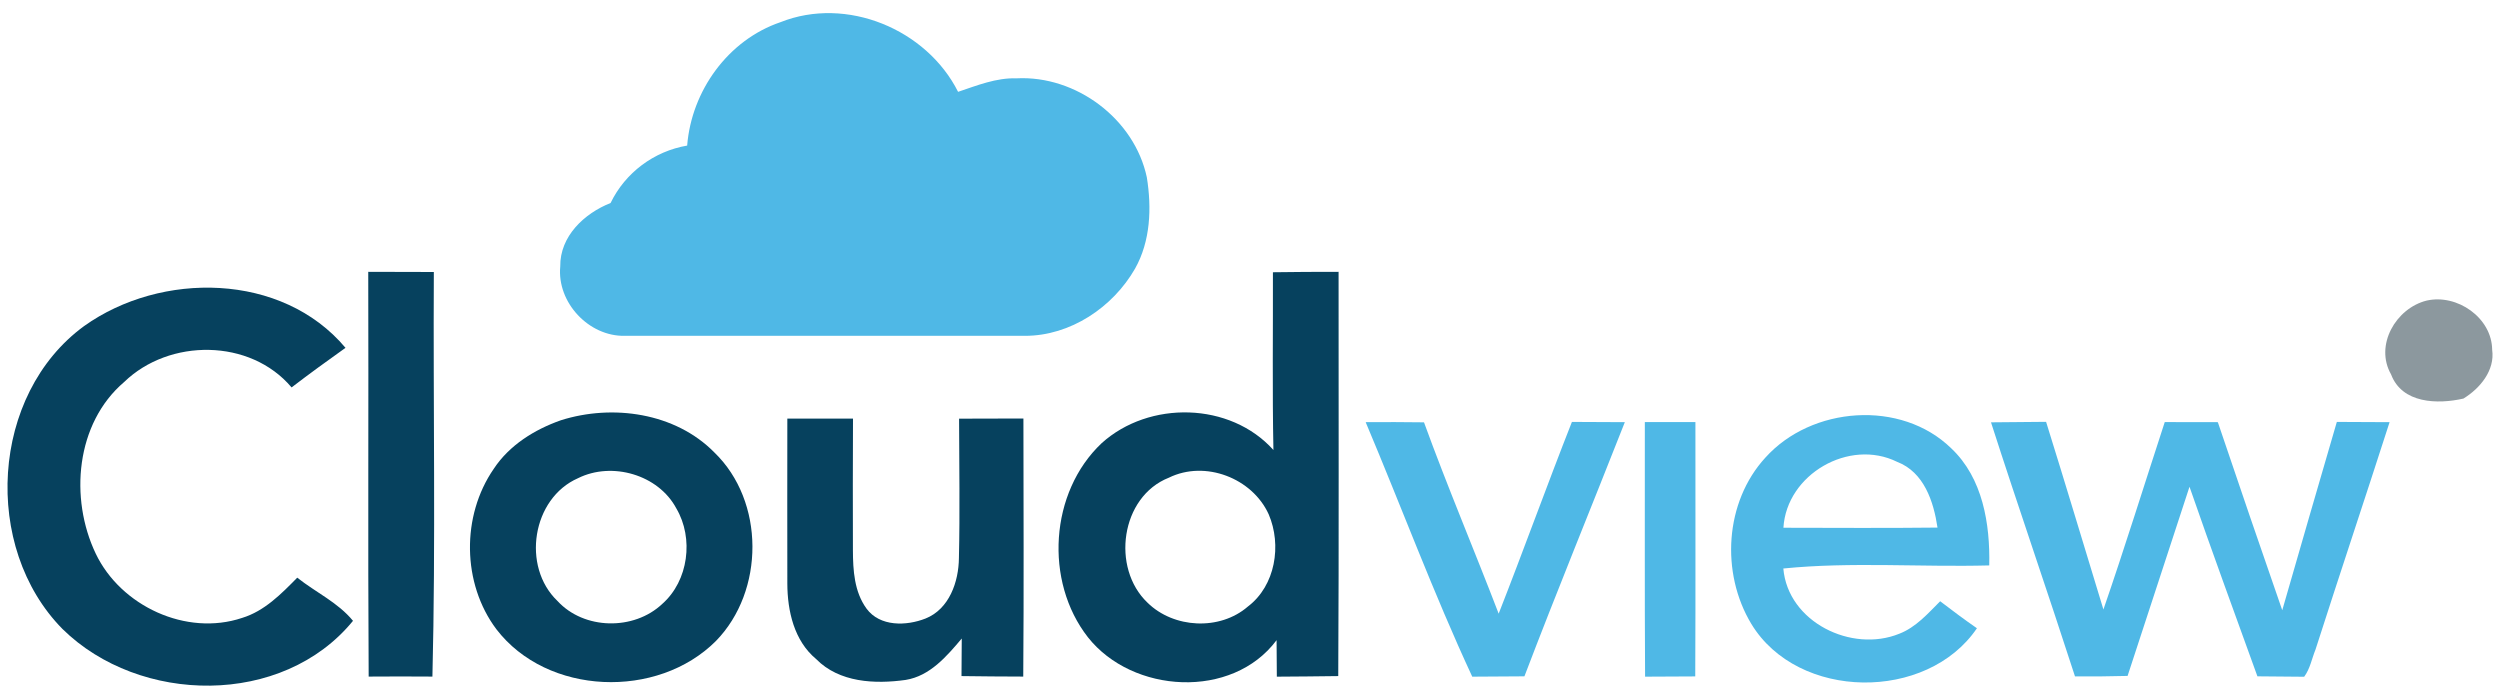
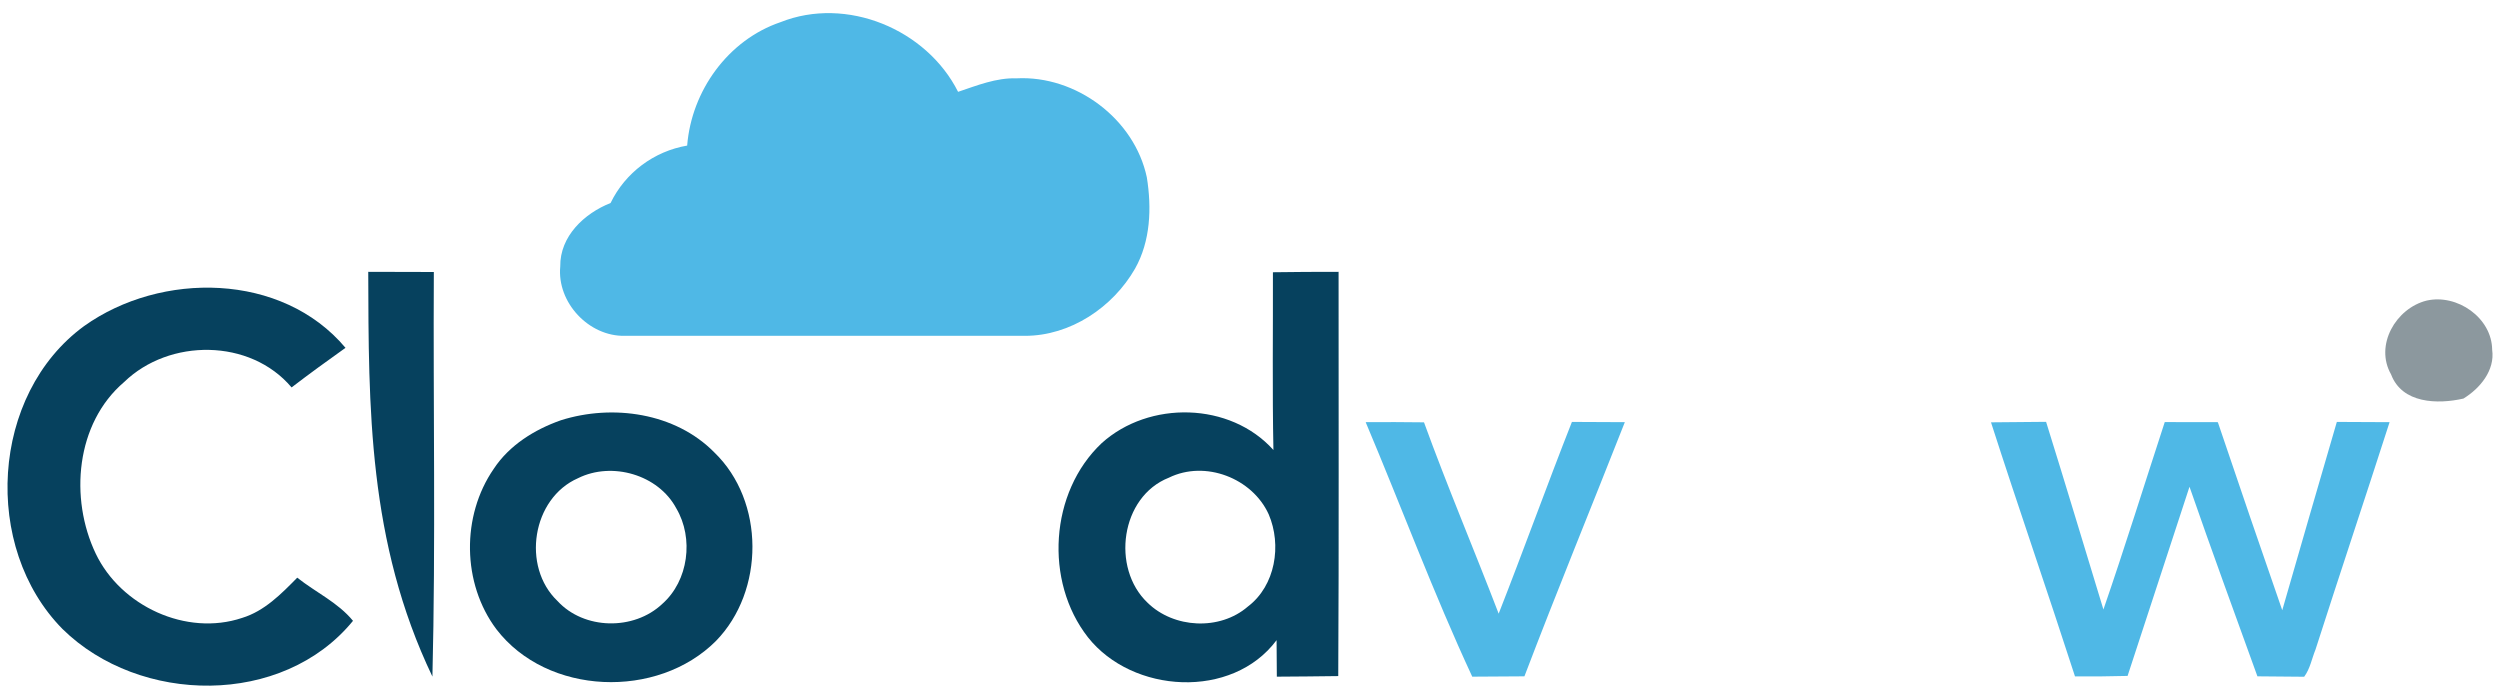
<svg xmlns="http://www.w3.org/2000/svg" width="300pt" height="83pt" viewBox="0 0 300 83" version="1.1">
  <g id="#4fb8e6ff">
    <path fill="#4fb8e6" opacity="1.00" d=" M 93.66 2.66 C 101.57 -0.49 111.18 3.49 114.97 11.02 C 117.24 10.26 119.54 9.32 121.98 9.40 C 129.12 9.03 136.13 14.26 137.62 21.28 C 138.21 24.95 138.07 28.92 136.21 32.23 C 133.54 36.89 128.44 40.30 123.00 40.30 C 106.99 40.30 90.99 40.30 74.99 40.30 C 70.67 40.40 66.82 36.31 67.23 31.98 C 67.18 28.35 70.11 25.61 73.27 24.36 C 75.03 20.72 78.48 18.15 82.46 17.47 C 82.98 10.91 87.36 4.80 93.66 2.66 Z" />
-     <path fill="#4fb8e6" opacity="1.00" d=" M 211.84 54.92 C 217.38 48.75 228.12 47.92 234.15 53.80 C 237.94 57.37 238.82 62.88 238.71 67.85 C 230.48 68.07 222.19 67.40 214.00 68.22 C 214.55 74.66 222.21 78.37 227.91 76.05 C 229.91 75.28 231.34 73.63 232.82 72.15 C 234.27 73.26 235.73 74.35 237.23 75.39 C 231.25 84.22 215.75 84.09 210.16 74.87 C 206.47 68.75 206.96 60.25 211.84 54.92 M 214.01 63.33 C 220.17 63.34 226.34 63.38 232.50 63.31 C 232.04 60.19 230.88 56.65 227.65 55.42 C 221.90 52.58 214.39 56.92 214.01 63.33 Z" />
    <path fill="#4fb8e6" opacity="1.00" d=" M 163.88 50.66 C 166.21 50.64 168.54 50.65 170.88 50.68 C 173.69 58.41 176.90 65.97 179.84 73.64 C 182.84 66.00 185.62 58.27 188.63 50.63 C 190.74 50.65 192.86 50.66 194.98 50.66 C 190.98 60.83 186.82 70.95 182.93 81.16 C 180.84 81.17 178.75 81.18 176.67 81.20 C 172.03 71.22 168.17 60.82 163.88 50.66 Z" />
-     <path fill="#4fb8e6" opacity="1.00" d=" M 197.41 81.20 C 197.35 71.02 197.39 60.83 197.38 50.65 C 199.40 50.65 201.43 50.65 203.45 50.65 C 203.44 60.82 203.48 71.00 203.43 81.17 C 201.42 81.17 199.41 81.18 197.41 81.20 Z" />
    <path fill="#4fb8e6" opacity="1.00" d=" M 238.92 50.68 C 241.12 50.66 243.32 50.65 245.53 50.62 C 247.87 58.12 250.12 65.64 252.41 73.14 C 254.98 65.69 257.32 58.15 259.77 50.65 C 261.89 50.65 264.01 50.65 266.14 50.66 C 268.68 58.19 271.26 65.71 273.87 73.23 C 276.04 65.69 278.22 58.16 280.42 50.63 C 282.52 50.65 284.63 50.65 286.75 50.66 C 283.82 59.77 280.78 68.84 277.86 77.95 C 277.42 79.03 277.21 80.26 276.50 81.21 C 274.62 81.19 272.76 81.17 270.89 81.16 C 268.15 73.58 265.38 66.02 262.74 58.41 C 260.27 65.98 257.78 73.54 255.31 81.11 C 253.20 81.17 251.10 81.18 249.00 81.17 C 245.71 70.99 242.20 60.87 238.92 50.68 Z" />
  </g>
  <g id="#06415eff">
-     <path fill="#06415e" opacity="1.00" d=" M 44.19 32.62 C 46.81 32.63 49.44 32.63 52.06 32.64 C 51.97 48.82 52.29 65.01 51.89 81.19 C 49.34 81.17 46.79 81.17 44.24 81.19 C 44.14 65.00 44.24 48.81 44.19 32.62 Z" />
+     <path fill="#06415e" opacity="1.00" d=" M 44.19 32.62 C 46.81 32.63 49.44 32.63 52.06 32.64 C 51.97 48.82 52.29 65.01 51.89 81.19 C 44.14 65.00 44.24 48.81 44.19 32.62 Z" />
    <path fill="#06415e" opacity="1.00" d=" M 152.75 32.67 C 155.37 32.63 158.00 32.62 160.63 32.62 C 160.62 48.79 160.68 64.96 160.59 81.13 C 158.13 81.17 155.67 81.18 153.22 81.20 C 153.21 80.10 153.19 77.91 153.19 76.82 C 147.86 83.97 135.89 83.24 130.55 76.47 C 125.30 69.76 125.96 59.06 132.20 53.18 C 137.89 48.04 147.62 48.22 152.81 54.00 C 152.67 46.89 152.77 39.78 152.75 32.67 M 140.27 57.32 C 134.47 59.60 133.32 68.16 137.70 72.32 C 140.85 75.42 146.38 75.70 149.74 72.79 C 153.06 70.28 153.83 65.41 152.24 61.71 C 150.26 57.36 144.61 55.19 140.27 57.32 Z" />
    <path fill="#06415e" opacity="1.00" d=" M 10.09 39.13 C 19.32 32.54 33.85 32.67 41.46 41.74 C 39.28 43.29 37.12 44.86 34.99 46.49 C 30.02 40.60 20.31 40.59 14.90 45.84 C 9.08 50.80 8.32 59.80 11.49 66.44 C 14.50 72.73 22.36 76.39 29.05 74.15 C 31.74 73.33 33.75 71.27 35.67 69.32 C 37.88 71.08 40.55 72.29 42.36 74.50 C 33.92 84.84 16.75 84.57 7.51 75.49 C -2.17 65.69 -1.14 47.34 10.09 39.13 Z" />
    <path fill="#06415e" opacity="1.00" d=" M 67.31 50.43 C 73.51 48.47 81.03 49.52 85.72 54.29 C 91.80 60.15 91.77 70.92 85.91 76.92 C 78.90 83.94 65.67 83.48 59.56 75.50 C 55.44 70.01 55.35 61.90 59.25 56.26 C 61.12 53.42 64.15 51.54 67.31 50.43 M 69.37 57.38 C 63.84 59.80 62.58 67.99 66.89 72.11 C 70.08 75.59 76.06 75.69 79.47 72.47 C 82.63 69.69 83.27 64.59 81.16 61.01 C 79.00 56.95 73.43 55.36 69.37 57.38 Z" />
-     <path fill="#06415e" opacity="1.00" d=" M 94.48 50.23 C 97.11 50.24 99.73 50.24 102.36 50.23 C 102.34 55.50 102.33 60.77 102.35 66.04 C 102.36 68.44 102.51 71.01 103.98 73.03 C 105.59 75.22 108.77 75.13 111.07 74.22 C 113.92 73.08 115.04 69.81 115.07 66.97 C 115.20 61.40 115.10 55.82 115.09 50.24 C 117.66 50.24 120.24 50.23 122.81 50.22 C 122.82 60.54 122.87 70.86 122.79 81.19 C 120.32 81.18 117.85 81.17 115.38 81.13 C 115.39 80.00 115.40 77.75 115.41 76.62 C 113.61 78.75 111.60 81.12 108.68 81.59 C 104.99 82.11 100.71 81.91 97.94 79.09 C 95.29 76.89 94.49 73.32 94.48 70.02 C 94.46 63.43 94.48 56.83 94.48 50.23 Z" />
  </g>
  <g id="#021c2a74">
    <path fill="#021c2a" opacity="0.45" d=" M 291.20 36.07 C 294.85 35.24 299.02 38.12 299.06 41.97 C 299.41 44.45 297.60 46.61 295.61 47.83 C 292.52 48.53 288.25 48.44 286.93 44.93 C 284.93 41.43 287.50 36.99 291.20 36.07 Z" />
  </g>
</svg>